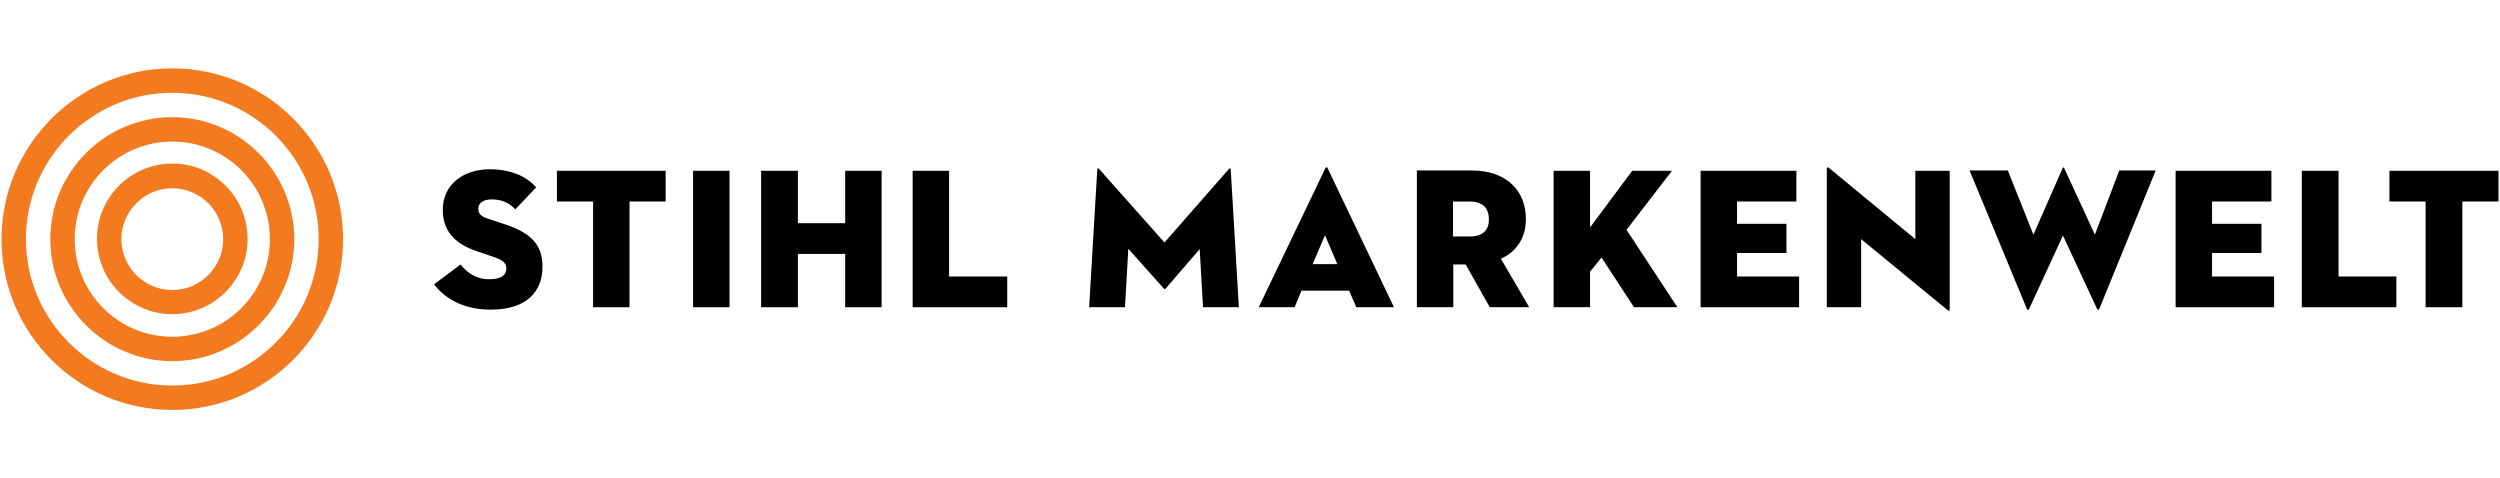
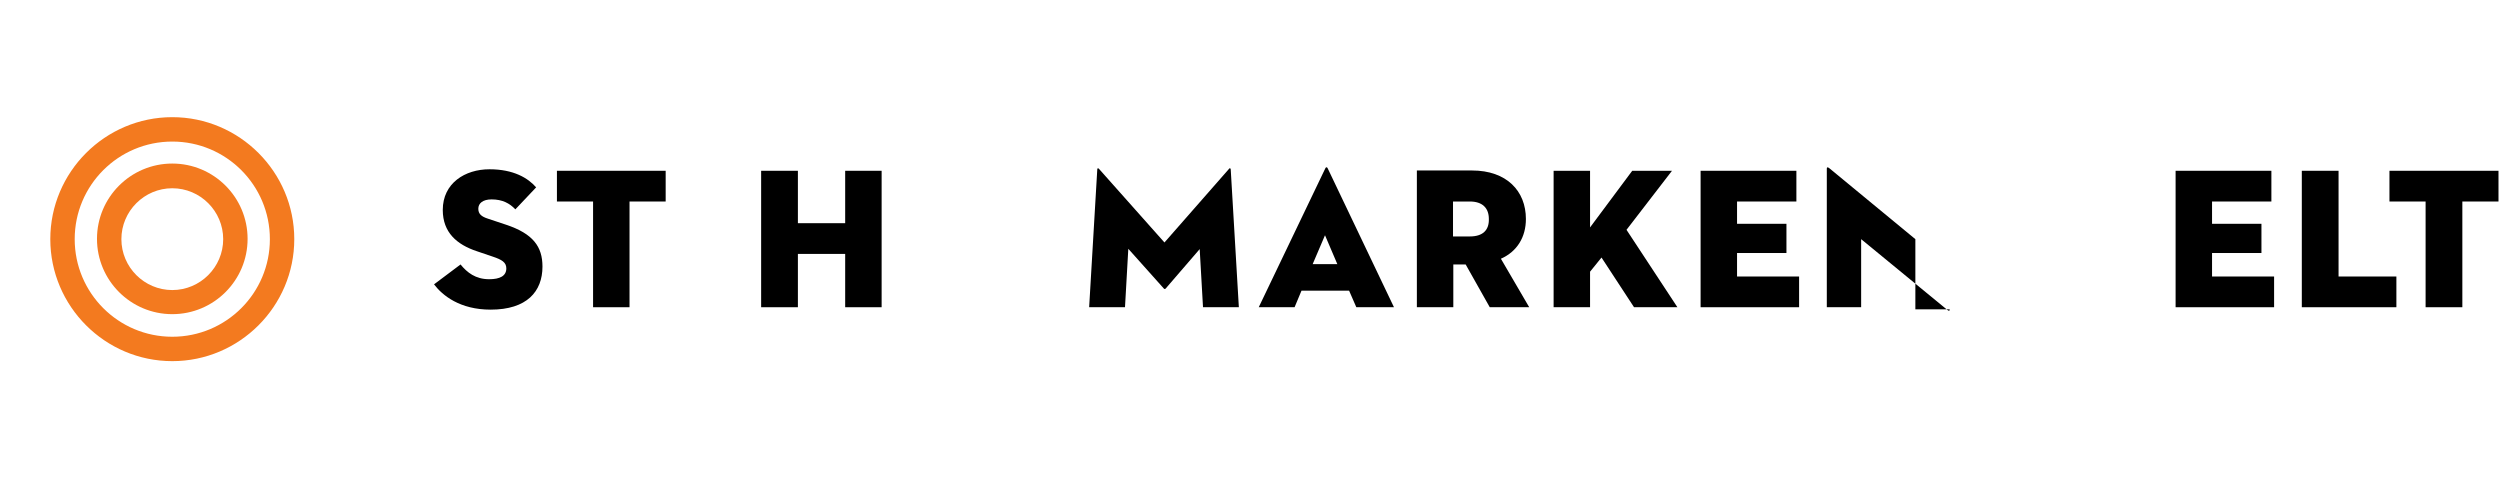
<svg xmlns="http://www.w3.org/2000/svg" version="1.1" id="Ebene_1" x="0px" y="0px" viewBox="0 0 830 158.7" style="enable-background:new 0 0 830 158.7;" xml:space="preserve">
  <style type="text/css">
	.st0{fill:#F37A1F;}
</style>
  <g>
    <g>
      <path class="st0" d="M57.2,62.5c-9.3,0-16.9,7.6-16.9,16.9c0,9.3,7.6,16.9,16.9,16.9c9.3,0,16.9-7.6,16.9-16.9    C74.1,70.1,66.5,62.5,57.2,62.5 M57.2,104.3c-13.8,0-25-11.2-25-25c0-13.8,11.2-25,25-25c13.8,0,25,11.2,25,25    C82.2,93.1,71,104.3,57.2,104.3" />
      <path class="st0" d="M57.2,47c-17.9,0-32.4,14.5-32.4,32.4c0,17.9,14.5,32.4,32.4,32.4c17.9,0,32.4-14.5,32.4-32.4    C89.6,61.5,75.1,47,57.2,47 M57.2,119.9c-22.3,0-40.5-18.2-40.5-40.5s18.2-40.5,40.5-40.5c22.3,0,40.5,18.2,40.5,40.5    S79.5,119.9,57.2,119.9" />
-       <path class="st0" d="M57.2,30.8c-26.8,0-48.6,21.8-48.6,48.6S30.4,128,57.2,128s48.6-21.8,48.6-48.6S84,30.8,57.2,30.8     M57.2,136.1c-31.3,0-56.7-25.4-56.7-56.7S26,22.7,57.2,22.7c31.3,0,56.7,25.4,56.7,56.7S88.5,136.1,57.2,136.1" />
    </g>
    <g>
      <polygon points="793.3,56.7 793.3,66.9 805.3,66.9 805.3,102 817.5,102 817.5,66.9 829.5,66.9 829.5,56.7   " />
      <polygon points="776.4,56.7 764.2,56.7 764.2,102 795.6,102 795.6,91.8 776.4,91.8   " />
      <polygon points="734.4,84 750.8,84 750.8,74.3 734.4,74.3 734.4,66.9 754.1,66.9 754.1,56.7 722.3,56.7 722.3,102 755,102     755,91.8 734.4,91.8   " />
-       <path d="M695.5,77.9l-10.2-22.1c-0.1-0.3-0.4-0.3-0.5,0l-9.7,22.1l-8.5-21.3h-12.7l19,45.9c0.2,0.5,0.6,0.5,0.8,0l11.2-24.3    l11.3,24.3c0.3,0.5,0.6,0.5,0.8,0l18.7-45.9h-12.1L695.5,77.9z" />
-       <path d="M635.9,79.4l-28.5-23.5c-0.7-0.6-0.9-0.3-0.9,0.1V102h11.4V79.4l28.5,23.4c0.7,0.6,0.9,0.4,0.9-0.1v-46h-11.4V79.4z" />
+       <path d="M635.9,79.4l-28.5-23.5c-0.7-0.6-0.9-0.3-0.9,0.1V102h11.4V79.4l28.5,23.4c0.7,0.6,0.9,0.4,0.9-0.1h-11.4V79.4z" />
      <polygon points="576.7,84 593.1,84 593.1,74.3 576.7,74.3 576.7,66.9 596.4,66.9 596.4,56.7 564.6,56.7 564.6,102 597.3,102     597.3,91.8 576.7,91.8   " />
      <polygon points="555.1,56.7 541.9,56.7 527.9,75.5 527.9,56.7 515.8,56.7 515.8,102 527.9,102 527.9,90.2 531.7,85.5 542.5,102     556.9,102 540,76.3   " />
      <path d="M506.6,72.7c0-9.3-6.4-16.1-17.9-16.1h-18.3V102h12.1V87.8h4.1l8,14.2h13.1l-9.4-16.1C503.7,83.5,506.6,78.7,506.6,72.7z     M488,78.5h-5.6V66.9h5.6c4.1,0,6.3,2.1,6.3,5.8C494.4,76.5,492.2,78.5,488,78.5z" />
      <path d="M440,55.9L417.9,102h11.9l2.3-5.5h15.8l2.4,5.5h12.5l-22-46.1C440.6,55.4,440.2,55.4,440,55.9z M435.8,87.7l4.1-9.6    l4.1,9.6H435.8z" />
      <path d="M408,56.1l-21.4,24.4l-21.7-24.4c-0.3-0.3-0.5-0.4-0.6,0.1l-2.7,45.8h11.9l1.1-19.4l11.8,13.2c0.2,0.2,0.4,0.2,0.6,0    l11.3-13.1l1.1,19.3h11.9l-2.7-45.8C408.5,55.7,408.2,55.8,408,56.1z" />
-       <polygon points="315.1,56.7 303,56.7 303,102 334.4,102 334.4,91.8 315.1,91.8   " />
      <polygon points="280.6,74.1 264.9,74.1 264.9,56.7 252.7,56.7 252.7,102 264.9,102 264.9,84.3 280.6,84.3 280.6,102 292.7,102     292.7,56.7 280.6,56.7   " />
-       <rect x="230.1" y="56.7" width="12.1" height="45.3" />
      <polygon points="184.9,66.9 196.9,66.9 196.9,102 209,102 209,66.9 221,66.9 221,56.7 184.9,56.7   " />
      <path d="M168,74.6l-6-2c-2.2-0.7-3.2-1.6-3.2-3.3c0-1.8,1.5-3.1,4.4-3.1c3.6,0,6,1.3,7.9,3.3l6.9-7.3c-2.7-3.1-7.5-6-15.5-6    c-8.1,0-15.5,4.6-15.5,13.5c0,7.5,4.7,11.5,11.3,13.7l5.3,1.8c3,1,4.5,1.9,4.5,3.9c0,2.5-2.1,3.6-5.7,3.6c-4.5,0-7.3-2.2-9.5-4.9    l-8.8,6.6c2.8,3.7,8.6,8.4,18.8,8.4c12,0,17.2-6,17.2-14.3C180.1,81.9,177,77.6,168,74.6z" />
    </g>
  </g>
</svg>